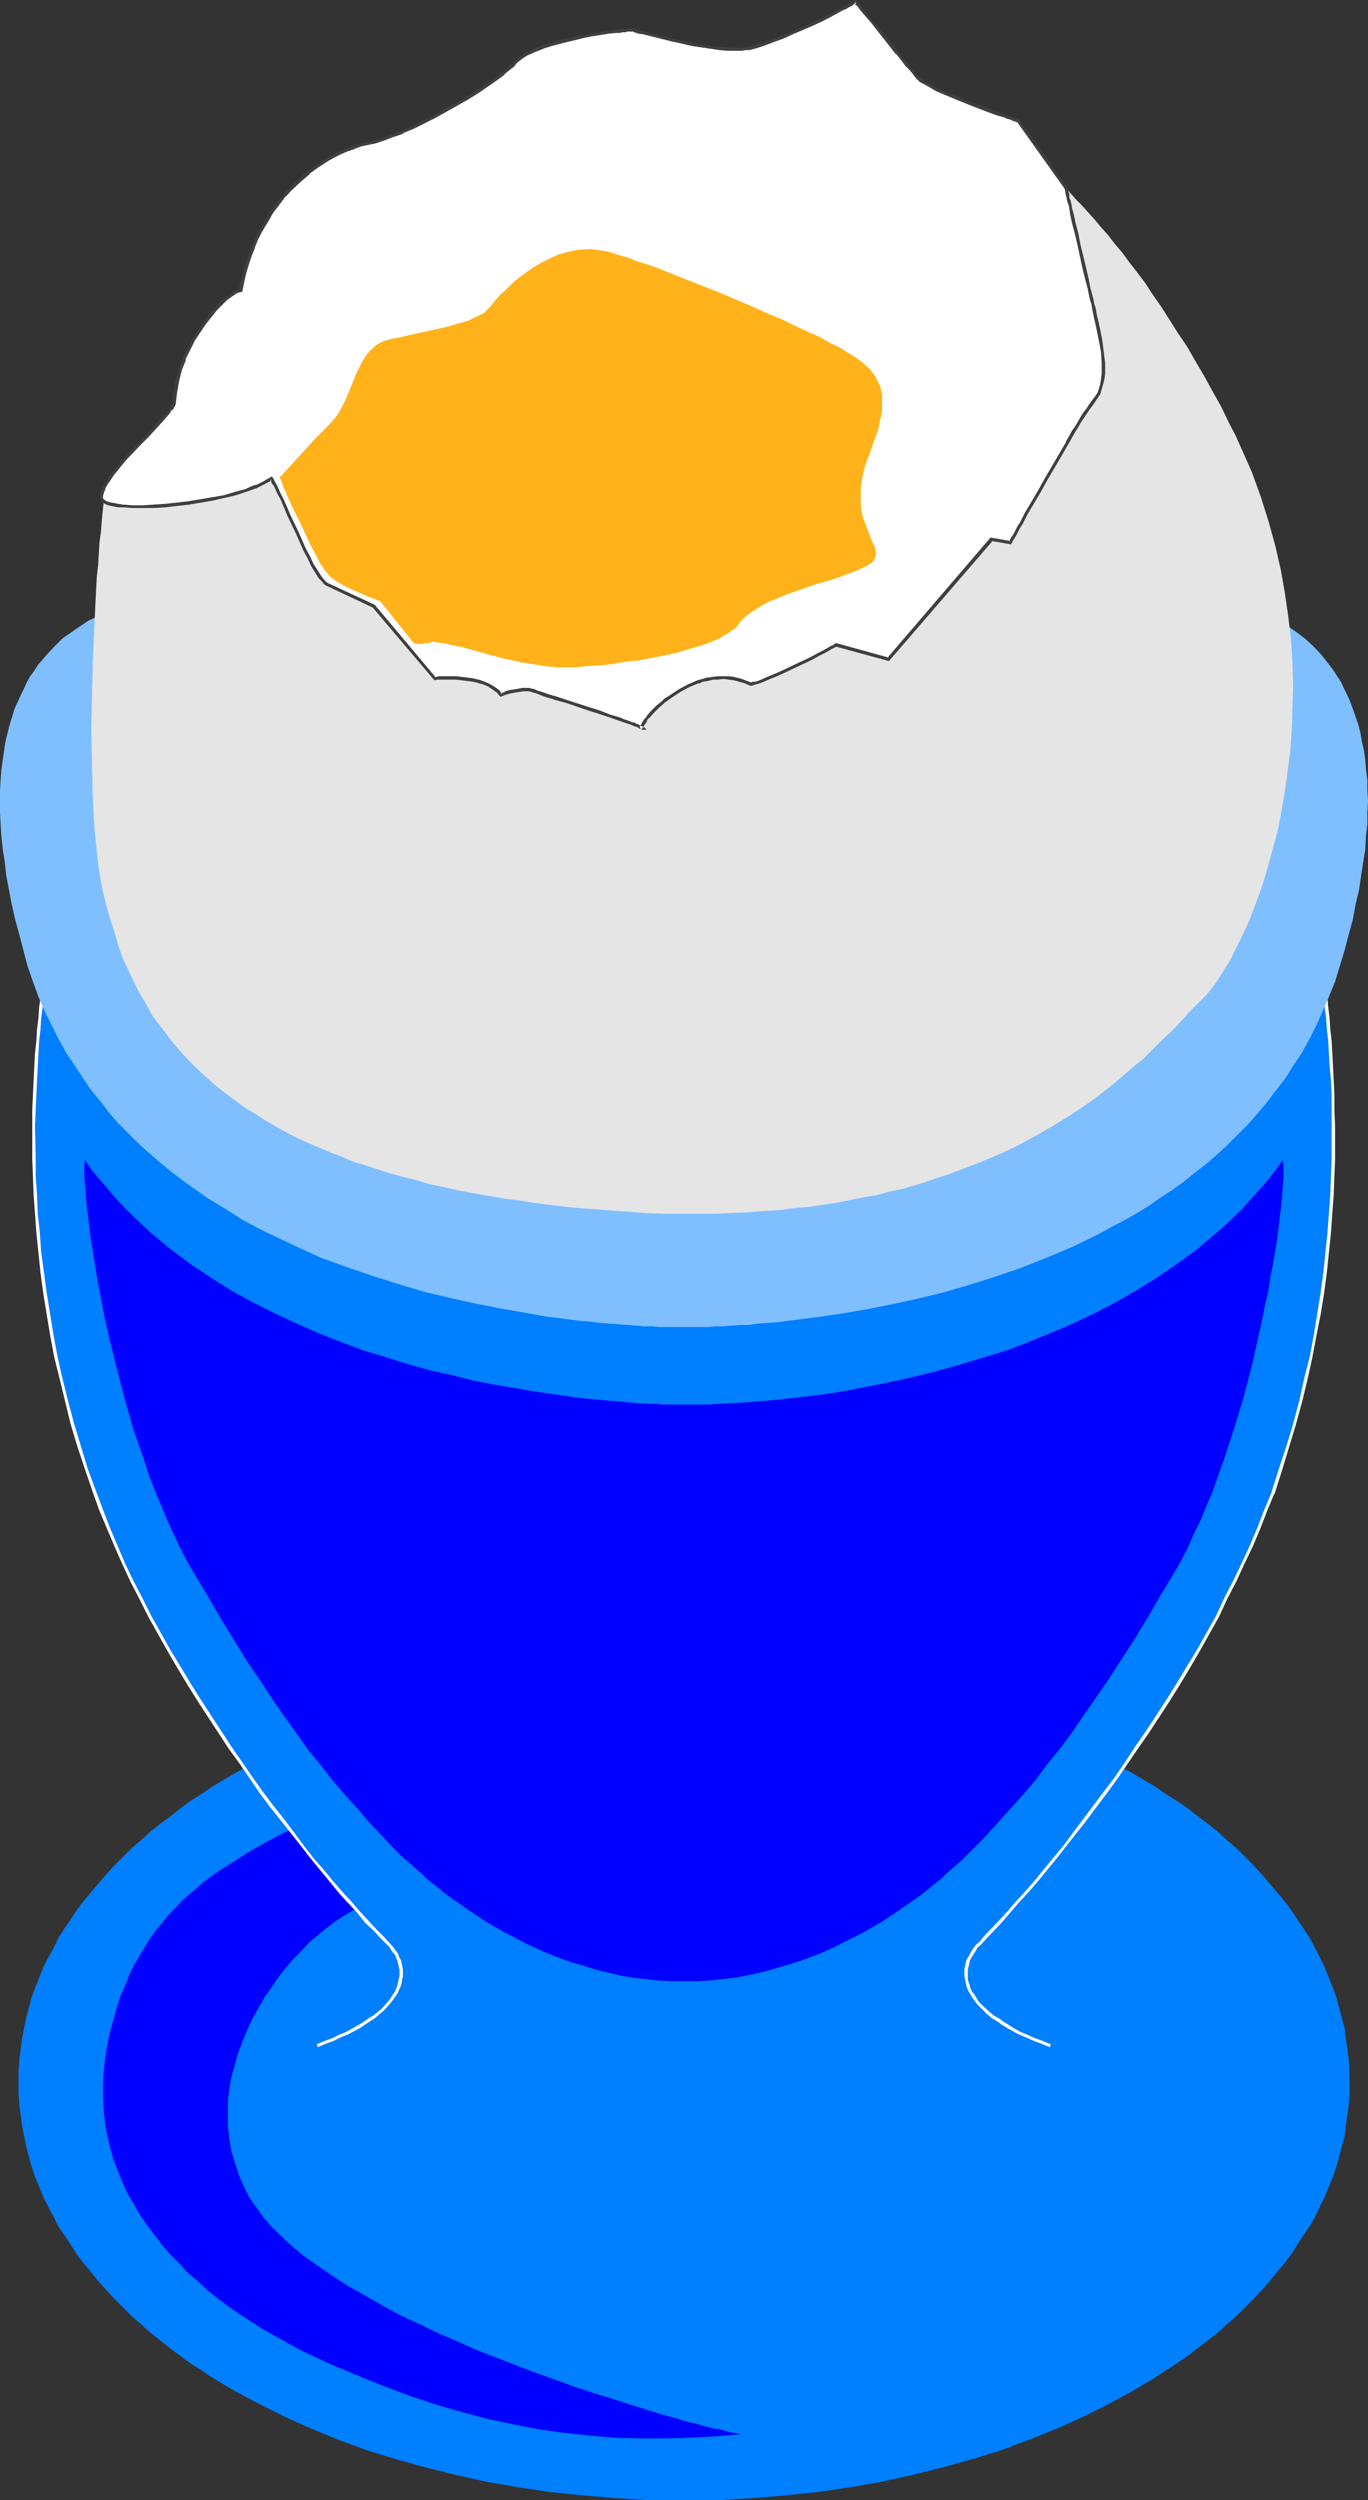
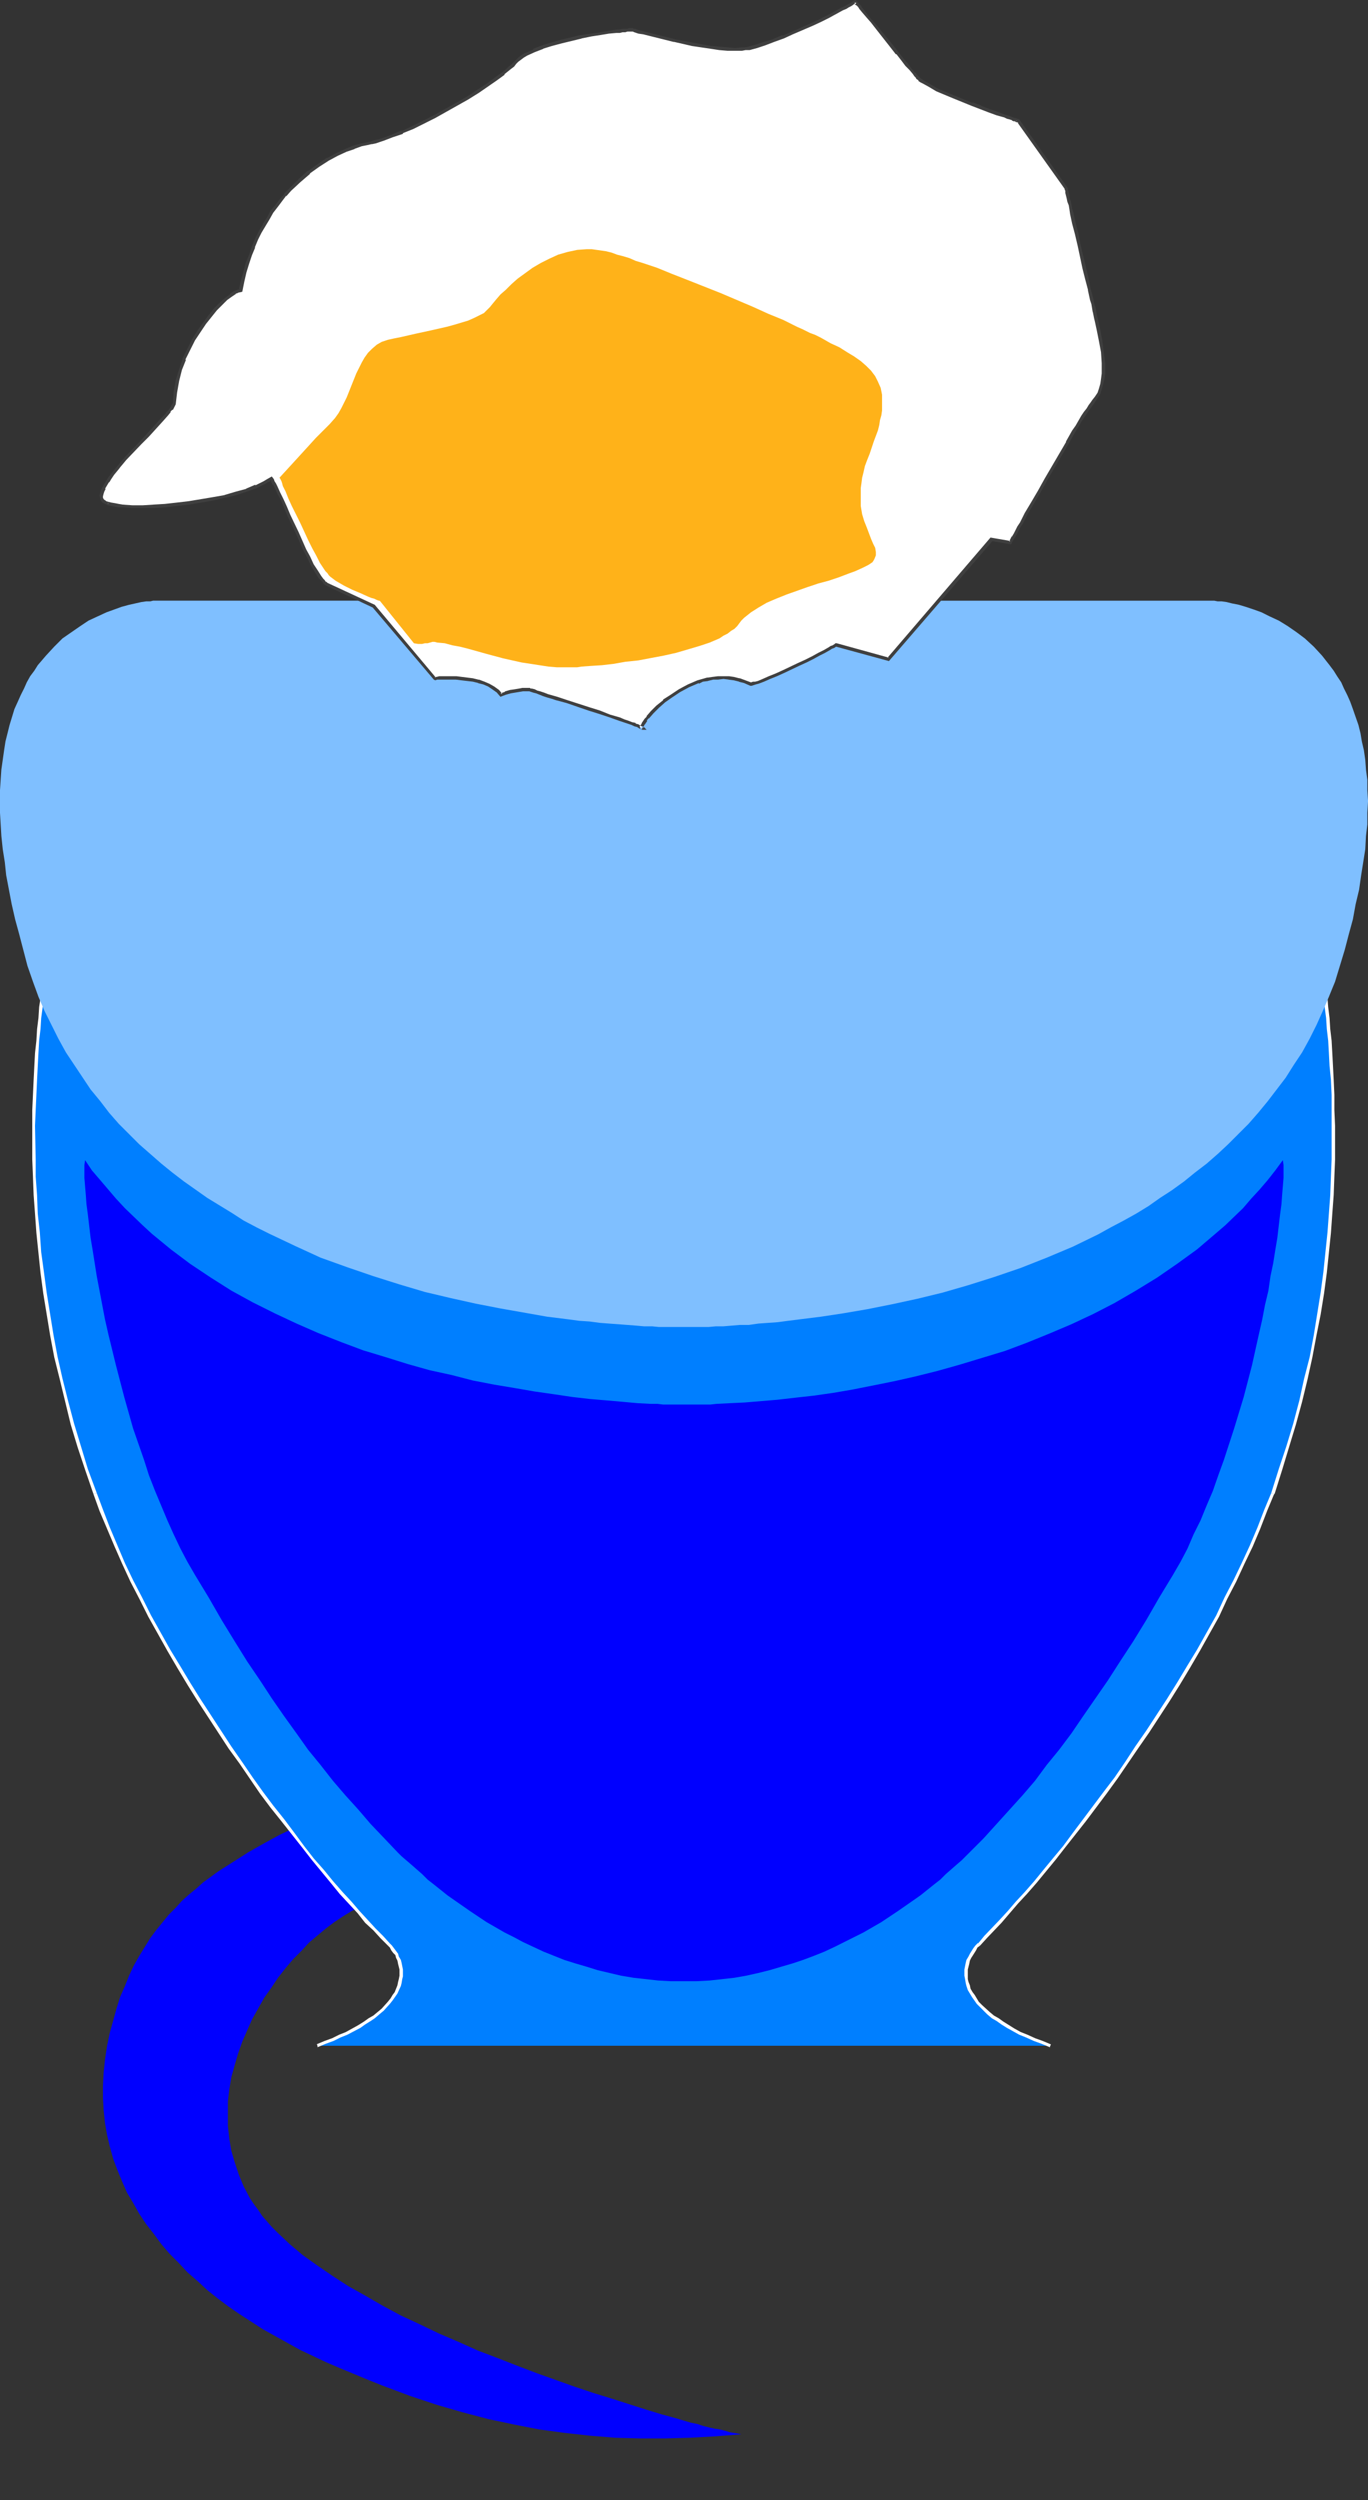
<svg xmlns="http://www.w3.org/2000/svg" xmlns:ns1="http://sodipodi.sourceforge.net/DTD/sodipodi-0.dtd" xmlns:ns2="http://www.inkscape.org/namespaces/inkscape" version="1.0" width="85.212mm" height="155.711mm" id="svg18" ns1:docname="Soft Boiled 05.wmf">
  <rect width="100%" height="100%" fill="#333333" stroke="none" />
  <ns1:namedview id="namedview18" pagecolor="#ffffff" bordercolor="#000000" borderopacity="0.25" ns2:showpageshadow="2" ns2:pageopacity="0.0" ns2:pagecheckerboard="0" ns2:deskcolor="#d1d1d1" ns2:document-units="mm" />
  <defs id="defs1">
    <pattern id="WMFhbasepattern" patternUnits="userSpaceOnUse" width="6" height="6" x="0" y="0" />
  </defs>
-   <path style="fill:#007fff;fill-opacity:1;fill-rule:evenodd;stroke:none" d="m 160.949,391.697 h -8.08 l -7.918,0.485 -7.757,0.646 -7.757,0.808 -7.595,1.131 -7.433,1.293 -7.272,1.616 -7.11,1.778 -6.949,1.939 -6.787,2.101 -6.625,2.424 -6.302,2.585 -6.141,2.747 -5.817,2.909 -5.817,3.07 -5.494,3.232 -2.586,1.778 -2.586,1.616 -2.424,1.778 -2.424,1.939 -2.424,1.778 -2.262,1.778 -2.101,1.939 -2.262,1.939 -2.101,2.101 -1.939,1.939 -1.939,2.101 -1.778,2.101 -1.778,2.101 -1.778,2.101 -1.616,2.101 -1.454,2.262 -1.454,2.101 -1.454,2.262 -1.131,2.424 -1.293,2.262 -1.131,2.262 -0.97,2.424 -0.97,2.424 -0.808,2.262 -0.646,2.424 -0.646,2.424 -0.485,2.424 -0.485,2.585 -0.323,2.424 -0.323,2.585 -0.162,2.424 v 2.585 2.585 l 0.162,2.424 0.323,2.585 0.323,2.424 0.485,2.585 0.485,2.424 0.646,2.424 0.646,2.424 0.808,2.424 0.97,2.262 0.97,2.424 1.131,2.262 1.293,2.424 1.131,2.262 1.454,2.101 1.454,2.262 1.454,2.262 1.616,2.101 1.778,2.101 1.778,2.262 1.778,1.939 1.939,2.101 1.939,1.939 2.101,2.101 2.262,1.939 2.101,1.939 2.262,1.778 2.424,1.939 2.424,1.778 2.424,1.778 2.586,1.616 2.586,1.778 5.494,3.232 5.817,3.07 5.817,2.909 6.141,2.747 6.302,2.585 6.625,2.424 6.787,2.101 6.949,1.939 7.11,1.778 7.272,1.616 7.433,1.293 7.595,1.131 7.757,0.808 7.757,0.646 7.918,0.485 h 8.08 8.08 l 8.08,-0.485 7.757,-0.646 7.757,-0.808 7.595,-1.131 7.433,-1.293 7.272,-1.616 7.11,-1.778 6.949,-1.939 6.787,-2.101 6.464,-2.424 6.464,-2.585 6.141,-2.747 5.817,-2.909 5.656,-3.07 5.494,-3.232 2.586,-1.778 2.586,-1.616 2.586,-1.778 4.848,-3.717 2.262,-1.778 2.101,-1.939 2.262,-1.939 2.101,-2.101 1.939,-1.939 1.939,-2.101 1.778,-1.939 1.778,-2.262 1.778,-2.101 1.616,-2.101 1.454,-2.262 1.454,-2.262 1.454,-2.101 1.293,-2.262 1.131,-2.424 1.131,-2.262 0.97,-2.424 0.97,-2.262 0.808,-2.424 0.646,-2.424 0.646,-2.424 0.646,-2.424 0.323,-2.585 0.323,-2.424 0.323,-2.585 0.162,-2.424 v -2.585 -2.585 l -0.162,-2.424 -0.323,-2.585 -0.323,-2.424 -0.323,-2.585 -0.646,-2.424 -0.646,-2.424 -0.646,-2.424 -0.808,-2.262 -0.97,-2.424 -0.97,-2.424 -1.131,-2.262 -1.131,-2.262 -1.293,-2.424 -1.454,-2.262 -1.454,-2.101 -1.454,-2.262 -1.616,-2.101 -1.778,-2.101 -1.778,-2.101 -1.778,-2.101 -1.939,-2.101 -1.939,-1.939 -2.101,-2.101 -2.262,-1.939 -2.101,-1.939 -2.262,-1.778 -4.848,-3.717 -2.586,-1.778 -2.586,-1.616 -2.586,-1.778 -5.494,-3.232 -5.656,-3.07 -5.817,-2.909 -6.141,-2.747 -6.464,-2.585 -6.464,-2.424 -6.787,-2.101 -6.949,-1.939 -7.11,-1.778 -7.272,-1.616 -7.433,-1.293 -7.595,-1.131 -7.757,-0.808 -7.757,-0.646 -8.08,-0.485 z" id="path1" />
  <path style="fill:#0000ff;fill-opacity:1;fill-rule:evenodd;stroke:none" d="m 73.041,428.378 -3.555,1.778 -3.717,1.778 -3.555,1.939 -3.717,2.101 -3.555,2.262 -3.555,2.262 -3.555,2.585 -1.616,1.454 -1.778,1.454 -1.616,1.454 -1.454,1.616 -1.616,1.616 -1.454,1.778 -1.454,1.778 -1.454,1.939 -1.293,2.101 -1.293,2.101 -1.293,2.262 -1.131,2.424 -0.97,2.424 -1.131,2.585 -0.808,2.585 -0.808,2.909 -0.808,2.909 -0.646,3.07 -0.485,3.232 -0.323,3.07 -0.162,3.07 v 2.909 l 0.162,2.909 0.323,3.07 0.485,2.747 0.646,2.747 0.808,2.909 0.97,2.585 1.131,2.747 1.131,2.585 1.454,2.424 1.454,2.585 1.616,2.424 1.778,2.262 1.778,2.424 1.939,2.262 2.101,2.101 2.101,2.262 2.424,2.101 2.262,2.101 2.424,1.939 2.586,1.939 2.586,1.778 2.747,1.778 2.747,1.778 2.909,1.616 2.909,1.616 2.909,1.616 3.07,1.454 3.07,1.454 3.394,1.454 6.625,2.747 3.232,1.293 6.464,2.424 6.302,2.101 6.141,1.778 6.141,1.616 6.141,1.293 5.817,1.131 5.979,0.808 5.817,0.646 5.979,0.485 5.817,0.162 h 5.979 l 5.817,-0.162 5.979,-0.323 6.141,-0.485 -0.808,-0.162 -0.97,-0.162 -0.97,-0.162 -0.97,-0.323 -1.293,-0.323 -1.131,-0.162 -1.454,-0.323 -1.293,-0.323 -1.454,-0.485 -1.616,-0.323 -3.232,-0.97 -3.555,-0.97 -3.717,-1.131 -4.04,-1.293 -4.04,-1.293 -4.201,-1.293 -4.363,-1.454 -4.525,-1.616 -4.525,-1.616 -4.686,-1.778 -4.525,-1.778 -4.686,-1.778 -4.686,-2.101 -4.525,-1.939 -4.363,-2.101 -4.525,-2.101 -4.201,-2.262 -4.201,-2.424 -4.04,-2.262 -3.717,-2.424 -3.555,-2.424 -3.394,-2.424 -3.07,-2.585 -2.909,-2.747 -1.293,-1.293 -1.131,-1.293 -1.131,-1.293 -0.97,-1.454 -0.97,-1.293 -0.97,-1.454 -1.454,-2.747 -1.131,-2.747 -0.97,-2.909 -0.808,-2.747 -0.485,-2.909 -0.323,-2.909 v -2.909 -2.909 l 0.323,-2.747 0.485,-2.909 0.808,-2.909 0.808,-2.747 0.97,-2.747 1.131,-2.585 1.131,-2.585 1.454,-2.585 1.454,-2.585 1.616,-2.262 1.616,-2.424 1.778,-2.262 1.778,-2.101 1.939,-1.939 1.778,-1.939 2.101,-1.778 1.939,-1.616 1.939,-1.454 1.939,-1.293 2.101,-1.293 1.939,-0.97 1.939,-0.97 1.939,-0.646 1.778,-0.485 0.97,-0.162 0.808,-0.323 0.646,-0.162 0.646,-0.162 0.97,-0.646 0.808,-0.485 0.485,-0.646 0.323,-0.646 v -0.808 l -0.162,-0.646 -0.323,-0.808 -0.485,-0.808 -0.808,-0.646 -0.808,-0.808 -0.97,-0.808 -0.97,-0.808 -2.424,-1.454 -2.747,-1.616 -2.586,-1.293 -2.747,-1.293 -1.293,-0.646 -1.293,-0.485 -0.97,-0.485 -1.131,-0.485 -0.97,-0.323 -0.808,-0.323 -0.646,-0.323 -0.485,-0.162 z" id="path2" />
  <path style="fill:#007fff;fill-opacity:1;fill-rule:evenodd;stroke:none" d="m 74.657,481.542 1.939,-0.646 1.778,-0.808 1.778,-0.646 1.616,-0.808 1.454,-0.808 1.454,-0.646 1.131,-0.808 1.293,-0.808 1.131,-0.808 0.97,-0.808 0.97,-0.808 0.808,-0.808 0.646,-0.808 0.646,-0.808 0.485,-0.808 0.485,-0.808 0.808,-1.616 0.323,-1.454 0.162,-1.616 -0.162,-1.454 -0.323,-1.454 -0.646,-1.293 -0.808,-1.293 -1.131,-1.293 -1.616,-1.616 -1.616,-1.778 -1.939,-1.939 -1.778,-2.101 -2.101,-2.262 -2.101,-2.262 -2.101,-2.585 -2.101,-2.747 -2.424,-2.747 -2.262,-2.909 -2.424,-3.07 -2.424,-3.07 -2.424,-3.232 -2.424,-3.232 -2.586,-3.555 -2.424,-3.555 -5.009,-7.272 -4.848,-7.433 -4.848,-7.918 -4.525,-7.918 -2.101,-4.04 -2.101,-4.04 -2.101,-4.04 -1.939,-4.201 -1.939,-4.201 -1.778,-4.04 -1.616,-4.201 -1.616,-4.04 -1.778,-5.656 -1.778,-5.332 -1.616,-5.333 -1.454,-5.333 -1.293,-5.333 -1.131,-5.171 -0.97,-5.171 -0.808,-4.848 -0.808,-5.009 -0.646,-4.848 L 9.534,294.904 9.049,290.218 8.726,285.693 8.403,281.33 8.241,277.129 8.08,272.927 v -4.04 -3.717 -3.878 l 0.162,-3.555 0.162,-3.393 0.162,-3.393 0.162,-3.07 0.162,-2.909 0.323,-2.747 0.162,-2.585 0.323,-2.424 0.162,-2.262 0.323,-1.939 0.162,-1.778 0.162,-1.616 0.162,-1.454 0.162,1.616 0.323,1.778 0.485,1.616 0.485,1.616 0.485,1.616 0.646,1.778 0.808,1.616 0.808,1.778 0.97,1.616 0.97,1.778 2.262,3.393 2.424,3.393 2.747,3.393 3.232,3.393 3.394,3.232 3.717,3.393 3.878,3.232 4.201,3.07 4.363,3.232 4.686,2.909 5.009,3.07 5.171,2.747 5.333,2.747 5.656,2.585 5.817,2.424 5.979,2.424 6.141,2.101 6.302,2.101 6.625,1.778 6.625,1.778 6.787,1.454 6.949,1.293 7.272,1.131 7.11,0.808 7.433,0.485 7.433,0.485 7.595,0.162 7.595,-0.162 7.595,-0.323 7.272,-0.646 7.272,-0.808 7.11,-1.131 6.949,-1.293 6.949,-1.454 6.625,-1.616 6.464,-1.939 6.464,-1.939 6.141,-2.262 5.979,-2.262 5.817,-2.424 5.494,-2.585 5.494,-2.747 5.171,-2.909 4.848,-2.909 4.686,-3.07 4.525,-3.07 4.201,-3.232 3.878,-3.232 3.717,-3.232 3.393,-3.393 3.07,-3.393 2.909,-3.393 2.424,-3.393 2.262,-3.393 0.97,-1.778 0.97,-1.616 0.808,-1.778 0.808,-1.616 0.646,-1.778 0.485,-1.616 0.485,-1.616 0.485,-1.616 0.323,-1.778 0.162,-1.616 0.162,1.454 0.162,1.616 0.162,1.778 0.323,1.939 0.162,2.262 0.323,2.424 0.162,2.585 0.162,2.747 0.323,2.909 0.162,3.07 0.162,3.393 0.162,3.393 0.162,3.555 v 3.878 7.756 l -0.162,4.201 -0.162,4.201 -0.323,4.363 -0.323,4.525 -0.485,4.686 -0.485,4.686 -0.646,4.848 -0.808,5.009 -0.97,4.848 -0.97,5.171 -1.131,5.171 -1.293,5.333 -1.454,5.333 -1.454,5.333 -1.778,5.332 -1.939,5.656 -1.454,4.04 -1.778,4.201 -1.616,4.04 -1.939,4.201 -1.939,4.201 -2.101,4.04 -2.101,4.04 -2.262,4.04 -4.525,7.918 -4.848,7.918 -4.848,7.433 -4.848,7.272 -2.586,3.555 -2.424,3.555 -2.424,3.232 -2.586,3.232 -2.424,3.07 -2.262,3.07 -2.424,2.909 -2.262,2.747 -2.101,2.747 -2.262,2.585 -2.101,2.262 -1.939,2.262 -1.939,2.101 -1.778,1.939 -1.616,1.778 -1.616,1.616 -1.131,1.293 -0.808,1.293 -0.646,1.293 -0.323,1.454 -0.162,1.454 v 1.616 l 0.485,1.454 0.646,1.616 0.485,0.808 0.646,0.808 0.485,0.808 0.808,0.808 0.808,0.808 0.97,0.808 0.97,0.808 1.131,0.808 1.131,0.808 1.293,0.808 1.293,0.646 1.616,0.808 1.616,0.808 1.616,0.646 1.778,0.808 1.939,0.646 z" id="path3" />
  <path style="fill:#ffffff;fill-opacity:1;fill-rule:evenodd;stroke:none" d="m 74.819,482.026 v -0.162 l 1.939,-0.808 1.778,-0.646 1.616,-0.808 1.616,-0.646 3.07,-1.616 1.131,-0.808 1.293,-0.808 0.97,-0.646 1.131,-0.97 0.97,-0.808 1.454,-1.616 0.646,-0.808 1.131,-1.616 0.808,-1.778 0.162,-0.646 0.162,-0.97 0.162,-0.646 v -0.97 -0.646 l -0.162,-0.808 -0.162,-0.808 -0.162,-0.646 -0.485,-0.808 -0.162,-0.646 -0.485,-0.646 -0.485,-0.646 -0.485,-0.646 -0.485,-0.485 -0.485,0.485 0.485,0.485 0.323,0.646 0.485,0.646 0.485,0.485 0.162,0.646 0.323,0.646 0.162,0.808 0.162,0.646 0.162,0.646 v 0.646 0.808 l -0.162,0.808 -0.162,0.646 -0.162,0.808 -0.323,0.808 -0.323,0.808 -0.485,0.646 -0.485,0.808 -0.646,0.808 -1.454,1.616 -0.97,0.808 -0.97,0.808 -1.131,0.646 -1.131,0.808 -1.293,0.808 -2.909,1.616 -1.616,0.646 -1.616,0.808 -1.778,0.646 -1.939,0.808 h 0.162 z" id="path4" />
  <path style="fill:#ffffff;fill-opacity:1;fill-rule:evenodd;stroke:none" d="m 91.786,457.464 -1.616,-1.778 -1.778,-1.778 -1.778,-1.939 -1.939,-2.101 -1.939,-2.262 -2.101,-2.262 -2.262,-2.585 -2.101,-2.585 -2.424,-2.747 -2.262,-2.909 -2.262,-3.07 -2.424,-3.232 -2.586,-3.232 -2.424,-3.232 -2.424,-3.393 -2.424,-3.555 -2.586,-3.717 -2.424,-3.717 -4.848,-7.433 -2.424,-3.878 -2.424,-4.04 -2.262,-3.717 -2.262,-4.04 -2.262,-4.04 -2.101,-4.201 -2.101,-4.04 -1.939,-4.04 -1.778,-4.201 -1.778,-4.201 -1.616,-4.201 -1.454,-3.878 -0.808,0.162 1.454,4.04 1.778,4.201 1.778,4.201 1.778,4.04 1.939,4.201 2.101,4.04 2.101,4.201 2.262,4.04 2.262,4.04 2.262,3.878 2.424,4.04 2.424,3.878 4.848,7.433 2.424,3.717 2.586,3.555 2.424,3.555 2.424,3.555 2.424,3.232 2.586,3.232 2.424,3.07 2.424,3.07 2.262,2.909 2.262,2.747 2.262,2.747 2.101,2.585 2.101,2.262 2.101,2.262 1.778,2.262 1.939,1.778 1.616,1.778 1.778,1.778 z" id="path5" />
  <path style="fill:#ffffff;fill-opacity:1;fill-rule:evenodd;stroke:none" d="m 22.785,351.461 -2.101,-5.656 -1.616,-5.333 -1.616,-5.332 -1.454,-5.494 -1.293,-5.171 -1.131,-5.009 -0.97,-5.171 -1.616,-10.019 -0.646,-4.848 -0.646,-4.686 -0.323,-4.686 -0.485,-4.363 -0.162,-4.363 -0.323,-4.363 v -4.04 l -0.162,-7.918 0.162,-3.717 0.162,-3.555 0.162,-3.555 0.162,-3.232 0.162,-3.07 0.162,-2.909 0.323,-2.747 0.162,-2.585 0.323,-2.424 0.162,-2.262 0.162,-1.939 0.323,-1.778 0.162,-1.616 0.162,-1.293 -0.646,-0.162 -0.323,1.293 -0.162,1.616 -0.162,1.939 -0.162,1.939 -0.323,2.101 -0.162,2.585 -0.323,2.585 -0.162,2.747 -0.323,2.909 -0.162,3.07 -0.162,3.232 -0.162,3.555 -0.162,3.555 v 3.717 7.918 l 0.162,4.04 0.162,4.363 0.323,4.363 0.323,4.525 0.485,4.686 0.485,4.686 0.646,4.848 1.616,9.857 0.97,5.171 1.293,5.171 1.293,5.333 1.293,5.333 1.616,5.333 1.778,5.332 1.939,5.656 z" id="path6" />
  <path style="fill:#ffffff;fill-opacity:1;fill-rule:evenodd;stroke:none" d="m 10.342,228.328 0.485,3.232 0.808,3.232 1.293,3.393 1.616,3.393 1.778,3.555 2.262,3.393 2.586,3.393 2.909,3.393 3.07,3.393 3.394,3.232 3.717,3.393 3.878,3.232 4.201,3.232 4.525,3.07 4.686,3.07 5.009,2.909 5.171,2.909 5.333,2.747 5.494,2.585 5.817,2.424 6.141,2.424 6.141,2.101 6.302,2.101 6.625,1.778 6.625,1.778 6.949,1.454 6.949,1.293 7.11,0.97 7.272,0.808 7.433,0.646 7.433,0.485 7.595,0.162 v -0.808 l -7.595,-0.162 -7.433,-0.485 -7.433,-0.485 -7.272,-0.808 -7.11,-1.131 -6.949,-1.293 -6.787,-1.454 -6.625,-1.616 -6.625,-1.939 -6.302,-1.939 -6.141,-2.262 -5.979,-2.262 -5.817,-2.424 -5.494,-2.585 -5.333,-2.747 -5.171,-2.909 -5.009,-2.909 -4.686,-3.07 -4.363,-3.07 -4.201,-3.07 -3.878,-3.232 -3.717,-3.393 -3.394,-3.232 -3.07,-3.393 -2.909,-3.393 -2.424,-3.393 -2.262,-3.393 -1.778,-3.393 -1.616,-3.393 -1.131,-3.232 -0.97,-3.232 -0.485,-3.232 z" id="path7" />
-   <path style="fill:#ffffff;fill-opacity:1;fill-rule:evenodd;stroke:none" d="m 160.949,307.508 7.595,-0.162 7.433,-0.485 7.433,-0.485 7.272,-0.808 7.11,-1.131 6.949,-1.293 6.949,-1.454 6.625,-1.616 6.625,-1.939 6.302,-1.939 6.141,-2.262 6.141,-2.424 5.656,-2.424 5.656,-2.585 5.333,-2.747 5.171,-2.747 5.009,-3.07 4.686,-2.909 4.525,-3.232 4.201,-3.232 3.878,-3.232 3.717,-3.232 3.393,-3.393 3.232,-3.393 2.747,-3.393 2.586,-3.393 2.101,-3.393 1.939,-3.555 1.616,-3.393 1.293,-3.393 0.808,-3.232 0.646,-3.232 -0.646,-0.162 -0.646,3.232 -0.97,3.232 -1.131,3.232 -1.616,3.393 -1.939,3.393 -2.101,3.393 -2.586,3.393 -2.747,3.393 -3.07,3.393 -3.393,3.232 -3.717,3.393 -3.878,3.232 -4.201,3.07 -4.525,3.232 -4.686,2.909 -4.848,3.07 -5.171,2.747 -5.333,2.747 -5.656,2.585 -5.656,2.424 -5.979,2.424 -6.302,2.101 -6.302,2.101 -6.464,1.778 -6.625,1.616 -6.949,1.616 -6.949,1.293 -7.11,0.97 -7.272,0.808 -7.272,0.646 -7.433,0.323 -7.595,0.162 z" id="path8" />
  <path style="fill:#ffffff;fill-opacity:1;fill-rule:evenodd;stroke:none" d="m 311.071,228.328 v -0.162 1.454 l 0.162,1.616 0.162,1.778 0.323,1.939 0.162,2.262 0.323,2.424 0.162,2.585 0.323,2.747 0.162,2.909 0.162,3.07 0.323,3.232 0.162,3.555 v 3.555 3.717 7.918 l -0.162,4.04 -0.162,4.363 -0.323,4.363 -0.323,4.363 -0.485,4.686 -0.485,4.686 -0.646,4.848 -0.808,5.009 -0.808,5.009 -0.97,5.171 -1.293,5.009 -1.131,5.171 -1.454,5.494 -1.616,5.332 -1.778,5.333 -1.778,5.656 0.808,0.162 1.778,-5.656 1.616,-5.332 1.616,-5.333 1.454,-5.333 1.293,-5.333 1.131,-5.171 0.97,-5.171 0.97,-4.848 0.808,-5.009 0.646,-4.848 0.485,-4.686 0.485,-4.686 0.323,-4.525 0.323,-4.363 0.162,-4.363 0.162,-4.04 v -7.918 l -0.162,-3.717 v -3.555 l -0.162,-3.555 -0.162,-3.232 -0.162,-3.07 -0.162,-2.909 -0.323,-2.747 -0.162,-2.585 -0.323,-2.585 -0.162,-2.101 -0.323,-1.939 -0.162,-1.939 -0.162,-1.616 -0.162,-1.293 v 0 z" id="path9" />
  <path style="fill:#ffffff;fill-opacity:1;fill-rule:evenodd;stroke:none" d="m 299.274,351.461 v 0 l -1.616,3.878 -1.616,4.201 -1.778,4.201 -1.939,4.201 -1.939,4.04 -2.101,4.04 -1.939,4.201 -2.262,4.04 -2.262,4.04 -2.262,3.717 -2.424,4.04 -2.424,3.878 -2.424,3.717 -2.424,3.717 -2.586,3.717 -2.424,3.717 -2.424,3.555 -2.586,3.393 -2.424,3.232 -2.424,3.232 -2.424,3.232 -2.262,3.07 -2.424,2.909 -2.262,2.747 -2.101,2.585 -2.262,2.585 -2.101,2.262 -1.939,2.262 -1.939,2.101 -3.555,3.717 -1.454,1.778 0.485,0.485 1.616,-1.778 3.393,-3.555 1.939,-2.262 1.939,-2.262 2.101,-2.262 2.262,-2.585 2.262,-2.747 2.262,-2.747 2.262,-2.909 2.424,-3.07 2.424,-3.07 2.424,-3.232 2.424,-3.232 2.586,-3.555 2.424,-3.555 2.424,-3.555 2.586,-3.717 2.424,-3.717 2.424,-3.717 2.424,-3.878 2.424,-4.04 2.262,-3.878 2.262,-4.04 2.262,-4.04 1.939,-4.201 2.101,-4.04 1.939,-4.201 1.939,-4.04 1.778,-4.201 1.616,-4.201 1.616,-3.878 0.162,-0.162 z" id="path10" />
  <path style="fill:#ffffff;fill-opacity:1;fill-rule:evenodd;stroke:none" d="m 230.273,457.464 v -0.162 l -0.646,0.646 -0.485,0.646 -0.808,1.293 -0.323,0.646 -0.485,0.808 -0.162,0.646 -0.162,0.808 -0.162,0.808 v 1.454 l 0.162,0.808 0.162,0.97 0.162,0.646 0.323,0.97 0.485,0.808 0.485,0.808 1.131,1.616 0.808,0.808 1.616,1.616 1.131,0.97 1.131,0.646 1.131,0.808 1.293,0.808 2.909,1.616 1.616,0.646 1.778,0.808 1.778,0.646 1.939,0.808 v 0.162 l 0.323,-0.808 v 0 l -1.939,-0.808 -1.778,-0.646 -1.778,-0.808 -1.616,-0.646 -1.454,-0.808 -1.293,-0.808 -1.293,-0.808 -1.131,-0.808 -1.131,-0.646 -0.97,-0.808 -1.778,-1.616 -0.808,-0.808 -0.97,-1.616 -0.485,-0.646 -0.485,-0.808 -0.162,-0.808 -0.323,-0.808 -0.162,-0.646 v -0.808 -1.454 l 0.162,-0.646 0.162,-0.646 0.162,-0.808 0.323,-0.646 0.323,-0.485 0.808,-1.293 0.323,-0.646 0.646,-0.485 v 0 z" id="path11" />
  <path style="fill:#0000ff;fill-opacity:1;fill-rule:evenodd;stroke:none" d="m 160.949,466.352 h -3.07 l -2.909,-0.162 -2.909,-0.323 -2.909,-0.323 -2.909,-0.485 -2.747,-0.646 -2.747,-0.646 -2.586,-0.808 -2.747,-0.808 -2.586,-0.808 -2.424,-0.97 -2.424,-0.97 -2.424,-1.131 -2.424,-1.131 -2.101,-1.131 -2.262,-1.131 -4.201,-2.424 -3.878,-2.585 -3.717,-2.585 -1.616,-1.131 -1.616,-1.293 -1.616,-1.293 -1.454,-1.131 -1.293,-1.293 -1.293,-1.131 -1.293,-1.131 -1.131,-0.97 -1.131,-0.97 -0.97,-0.97 -3.07,-3.232 -3.232,-3.393 -2.909,-3.393 -3.07,-3.393 -2.909,-3.393 -2.909,-3.717 -2.909,-3.555 -2.747,-3.878 -2.909,-4.04 -2.909,-4.201 -2.747,-4.201 -3.07,-4.525 -2.909,-4.686 -3.07,-5.009 -3.07,-5.333 -3.232,-5.333 -1.778,-3.07 -1.616,-3.07 -1.616,-3.393 -1.454,-3.232 -2.909,-6.948 -1.454,-3.717 -1.131,-3.555 -2.586,-7.433 -2.101,-7.433 -1.939,-7.433 -1.778,-7.272 -0.808,-3.555 -0.646,-3.393 -0.646,-3.393 -0.646,-3.393 -0.485,-3.07 -0.485,-3.07 -0.485,-2.909 -0.323,-2.747 -0.323,-2.747 -0.323,-2.424 -0.162,-2.262 -0.162,-1.939 -0.162,-1.939 v -1.616 -1.454 l 0.162,-1.131 1.616,2.424 1.939,2.262 3.717,4.363 2.101,2.262 4.201,4.04 2.101,1.939 4.525,3.717 4.525,3.393 4.848,3.232 4.848,3.07 5.009,2.747 5.171,2.585 5.171,2.424 5.171,2.262 5.333,2.101 5.171,1.939 5.333,1.616 5.171,1.616 5.171,1.454 5.171,1.131 5.009,1.293 5.009,0.97 4.848,0.808 4.686,0.808 4.525,0.646 4.363,0.646 4.201,0.485 3.878,0.323 3.717,0.323 3.555,0.323 3.07,0.162 h 1.616 l 1.293,0.162 h 1.454 1.131 1.293 0.97 3.555 1.293 1.454 l 1.454,-0.162 3.232,-0.162 3.394,-0.162 3.878,-0.323 3.878,-0.323 4.201,-0.485 4.363,-0.485 4.525,-0.646 4.686,-0.808 4.848,-0.97 4.848,-0.97 5.009,-1.131 5.171,-1.293 5.171,-1.454 5.333,-1.616 5.333,-1.616 5.171,-1.939 5.171,-2.101 5.333,-2.262 5.171,-2.424 5.009,-2.585 5.009,-2.909 5.009,-3.07 4.686,-3.232 4.686,-3.393 4.363,-3.717 2.262,-1.939 4.201,-4.04 1.939,-2.262 1.939,-2.101 1.939,-2.262 1.778,-2.262 1.778,-2.424 0.162,1.131 v 3.07 l -0.162,1.939 -0.162,1.939 -0.162,2.262 -0.323,2.424 -0.323,2.747 -0.323,2.747 -0.485,2.909 -0.485,3.07 -0.646,3.07 -0.485,3.393 -0.808,3.393 -0.646,3.393 -0.808,3.555 -1.616,7.272 -1.939,7.433 -2.262,7.433 -2.424,7.433 -1.293,3.555 -1.293,3.717 -1.454,3.393 -1.454,3.555 -1.616,3.232 -1.454,3.393 -1.616,3.07 -1.778,3.07 -3.232,5.333 -3.07,5.333 -3.07,5.009 -3.07,4.686 -2.909,4.525 -2.909,4.201 -2.909,4.201 -2.747,4.04 -2.909,3.878 -2.909,3.555 -2.747,3.717 -2.909,3.393 -3.07,3.393 -3.07,3.393 -3.07,3.393 -3.232,3.232 -0.97,0.97 -0.97,0.97 -1.131,0.97 -1.293,1.131 -1.293,1.131 -1.293,1.293 -1.454,1.131 -1.616,1.293 -1.616,1.293 -1.616,1.131 -3.717,2.585 -3.878,2.585 -4.201,2.424 -2.262,1.131 -2.262,1.131 -2.262,1.131 -2.424,1.131 -2.424,0.97 -2.586,0.97 -2.424,0.808 -2.747,0.808 -2.747,0.808 -2.586,0.646 -2.909,0.646 -2.747,0.485 -2.909,0.323 -2.909,0.323 -3.07,0.162 z" id="path12" />
  <path style="fill:#7fbfff;fill-opacity:1;fill-rule:evenodd;stroke:none" d="m 36.682,141.392 h -0.162 -0.485 l -0.646,0.162 h -0.97 l -1.131,0.162 -1.454,0.323 -1.454,0.323 -1.778,0.485 -1.778,0.646 -1.778,0.646 -2.101,0.97 -2.101,0.97 -1.939,1.293 -2.101,1.454 -2.101,1.454 -1.939,1.939 -1.939,2.101 -1.939,2.262 -0.808,1.293 -0.97,1.293 -0.808,1.454 -0.646,1.454 -0.808,1.616 -0.646,1.454 -0.808,1.778 -1.131,3.717 -0.485,1.939 -0.485,1.939 -0.323,2.101 -0.323,2.262 -0.323,2.262 -0.162,2.424 L 0,185.991 v 2.585 2.747 l 0.162,2.747 0.162,2.747 0.323,3.07 0.485,3.07 0.323,3.07 0.646,3.393 0.646,3.393 0.808,3.555 0.97,3.555 0.97,3.717 0.97,3.717 1.293,3.717 1.293,3.555 1.454,3.393 1.616,3.232 1.616,3.232 1.778,3.232 1.939,2.909 1.939,2.909 1.939,2.909 2.262,2.747 2.101,2.747 2.262,2.585 2.424,2.424 2.424,2.424 2.586,2.262 2.586,2.262 2.586,2.101 2.747,2.101 2.747,1.939 2.747,1.939 2.909,1.778 2.909,1.778 2.747,1.778 3.07,1.616 2.909,1.454 6.141,2.909 5.979,2.747 6.302,2.262 6.141,2.101 6.141,1.939 5.979,1.778 6.141,1.454 5.817,1.293 5.817,1.131 5.494,0.97 5.494,0.97 5.171,0.646 2.424,0.323 2.424,0.162 2.424,0.323 2.101,0.162 2.262,0.162 2.101,0.162 2.101,0.162 1.778,0.162 h 1.939 l 1.616,0.162 h 1.616 1.616 1.293 1.293 2.747 1.454 1.616 l 1.778,-0.162 h 1.778 l 1.939,-0.162 1.939,-0.162 h 2.101 l 2.262,-0.323 2.262,-0.162 2.262,-0.162 2.424,-0.323 2.586,-0.323 5.171,-0.646 5.333,-0.808 5.656,-0.97 5.656,-1.131 5.979,-1.293 5.979,-1.454 6.141,-1.778 6.141,-1.939 6.141,-2.101 6.141,-2.424 6.141,-2.585 5.979,-2.909 2.909,-1.616 3.07,-1.616 2.909,-1.616 2.909,-1.778 2.747,-1.939 2.747,-1.778 2.909,-2.101 2.586,-2.101 2.747,-2.101 2.586,-2.262 2.424,-2.262 2.424,-2.424 2.424,-2.424 2.262,-2.585 2.262,-2.747 2.101,-2.747 2.101,-2.747 1.939,-3.07 1.939,-2.909 1.778,-3.232 1.616,-3.232 1.454,-3.232 1.454,-3.393 1.454,-3.555 1.131,-3.717 1.131,-3.717 0.97,-3.717 0.97,-3.555 0.646,-3.555 0.808,-3.393 0.485,-3.393 0.485,-3.07 0.485,-3.07 0.162,-3.07 0.323,-2.747 v -2.747 l 0.162,-2.747 -0.162,-2.585 v -2.424 l -0.323,-2.424 -0.162,-2.262 -0.323,-2.262 -0.485,-2.101 -0.323,-1.939 -0.485,-1.939 -1.293,-3.717 -0.646,-1.778 -0.646,-1.454 -0.808,-1.616 -0.646,-1.454 -0.97,-1.454 -0.808,-1.293 -0.97,-1.293 -1.778,-2.262 -1.939,-2.101 -2.101,-1.939 -1.939,-1.454 -2.101,-1.454 -2.101,-1.293 -2.101,-0.97 -1.939,-0.97 -1.778,-0.646 -1.939,-0.646 -1.616,-0.485 -1.616,-0.323 -1.293,-0.323 -1.131,-0.162 h -0.97 l -0.808,-0.162 h -0.323 -0.162 z" id="path13" />
-   <path style="fill:#e5e5e5;fill-opacity:1;fill-rule:evenodd;stroke:none" d="m 24.724,116.669 v 0.323 l -0.162,0.323 -0.162,0.97 -0.162,1.454 -0.162,1.616 -0.162,1.778 -0.162,2.101 -0.323,2.424 -0.162,2.585 -0.162,2.747 -0.323,2.909 -0.162,3.07 -0.162,3.232 -0.162,3.393 -0.162,3.555 -0.162,3.555 -0.162,3.717 -0.162,7.595 -0.162,7.595 0.162,7.595 0.162,7.272 0.162,3.717 0.162,3.393 0.323,3.393 0.323,3.393 0.323,3.07 0.485,3.07 0.485,2.747 0.646,2.585 0.646,2.585 0.808,2.585 0.808,2.585 0.808,2.747 0.97,2.909 1.293,2.747 1.293,2.747 1.454,2.909 1.616,2.747 1.616,2.909 2.101,2.747 2.101,2.747 2.424,2.909 2.586,2.747 2.747,2.585 3.07,2.747 3.394,2.585 3.555,2.585 1.939,1.131 1.939,1.293 1.939,1.131 2.262,1.293 2.101,1.131 2.262,1.131 2.424,1.131 2.424,0.97 2.586,1.131 2.586,0.97 2.586,1.131 2.747,0.808 2.909,0.97 3.07,0.97 2.909,0.808 3.232,0.808 3.232,0.97 3.232,0.646 3.393,0.808 3.555,0.646 3.717,0.646 3.717,0.646 3.878,0.485 3.878,0.646 4.04,0.485 4.201,0.485 4.201,0.323 4.363,0.323 4.363,0.323 4.363,0.323 4.201,0.162 h 4.04 4.201 3.878 l 3.878,-0.162 3.717,-0.162 3.717,-0.323 3.555,-0.162 3.555,-0.485 3.555,-0.323 3.393,-0.485 3.232,-0.485 3.232,-0.646 3.07,-0.646 3.07,-0.485 2.909,-0.808 3.07,-0.646 2.747,-0.808 2.747,-0.808 2.747,-0.97 2.586,-0.808 2.586,-0.97 5.009,-1.939 4.686,-1.939 4.363,-2.101 4.201,-2.262 3.878,-2.262 3.717,-2.262 3.393,-2.262 3.232,-2.262 3.07,-2.424 2.747,-2.262 2.586,-2.262 2.586,-2.101 2.262,-2.262 1.939,-1.939 2.101,-1.939 1.778,-1.778 0.808,-0.97 0.808,-0.808 0.646,-0.808 0.808,-0.808 1.293,-1.293 1.293,-1.293 0.485,-0.485 0.646,-0.646 1.293,-1.616 1.293,-1.778 1.293,-2.101 1.454,-2.262 1.293,-2.585 1.454,-2.909 1.454,-3.07 1.293,-3.232 1.293,-3.393 1.293,-3.717 1.131,-3.878 1.131,-4.201 1.131,-4.201 0.808,-4.363 0.808,-4.525 0.646,-4.848 0.646,-4.848 0.323,-4.848 0.162,-5.171 0.162,-5.171 -0.162,-5.333 -0.323,-5.494 -0.646,-5.333 -0.808,-5.656 -0.97,-5.494 -1.293,-5.656 -1.616,-5.817 -1.778,-5.656 -2.101,-5.817 -2.586,-5.817 -1.293,-2.909 -1.454,-2.747 -1.939,-4.04 -2.101,-3.717 -1.939,-3.555 -2.101,-3.555 -1.939,-3.393 -2.101,-3.07 -1.939,-3.07 -1.939,-3.07 -1.939,-2.747 -1.778,-2.747 -1.939,-2.585 -1.778,-2.262 -1.778,-2.424 -1.778,-2.101 -1.616,-2.101 -1.616,-1.778 -1.454,-1.778 -1.616,-1.778 -1.293,-1.454 -1.454,-1.454 -1.131,-1.293 -1.131,-1.293 -1.131,-0.97 -0.97,-0.97 -0.808,-0.808 -0.808,-0.808 -0.646,-0.646 -0.646,-0.485 -0.485,-0.323 -0.323,-0.162 -0.162,-0.162 v -0.162 z" id="path14" />
  <path style="fill:#ffffff;fill-opacity:1;fill-rule:evenodd;stroke:none" d="m 25.37,118.608 0.808,0.162 0.808,0.162 0.97,0.162 h 0.97 l 2.262,0.162 h 2.424 2.424 l 2.747,-0.323 2.909,-0.162 2.909,-0.485 2.909,-0.323 2.747,-0.485 2.747,-0.646 2.586,-0.646 2.424,-0.808 2.262,-0.808 1.939,-0.97 0.808,-0.485 0.808,-0.485 0.323,0.485 0.162,0.323 0.323,0.485 0.323,0.646 0.646,1.454 0.808,1.454 0.808,1.939 0.808,1.939 1.939,4.04 1.778,4.04 0.97,1.778 0.808,1.778 0.97,1.454 0.808,1.293 0.485,0.646 0.323,0.485 0.485,0.323 0.323,0.323 10.988,5.171 14.382,16.967 h 0.162 0.485 0.485 0.808 l 0.97,-0.162 h 1.131 l 1.131,0.162 h 1.293 l 2.586,0.485 1.293,0.162 1.293,0.485 1.131,0.485 1.131,0.646 0.97,0.808 0.808,0.808 0.97,-0.323 1.131,-0.323 1.131,-0.323 0.97,-0.162 h 0.97 l 0.646,-0.162 h 0.646 0.162 l 0.162,0.162 0.485,0.162 0.485,0.162 0.646,0.162 0.808,0.323 0.808,0.162 0.97,0.323 0.97,0.323 1.131,0.485 2.424,0.646 5.171,1.778 2.586,0.808 2.424,0.808 2.262,0.808 0.97,0.323 0.97,0.323 0.808,0.323 0.808,0.323 0.646,0.162 0.485,0.323 0.323,0.162 h 0.323 v 0.162 0 h -0.162 v -0.485 l 0.162,-0.162 0.162,-0.485 0.323,-0.323 0.323,-0.646 0.323,-0.485 1.131,-1.131 1.293,-1.293 1.616,-1.454 1.616,-1.131 1.939,-1.293 2.101,-1.131 2.262,-0.97 1.131,-0.323 1.131,-0.323 1.293,-0.162 1.131,-0.162 h 1.293 1.293 l 1.131,0.323 1.293,0.162 1.293,0.485 1.293,0.485 h 0.323 0.485 l 0.485,-0.162 0.485,-0.162 1.293,-0.485 1.454,-0.646 1.616,-0.646 1.778,-0.808 3.393,-1.616 1.778,-0.808 1.616,-0.808 1.454,-0.808 1.293,-0.646 1.131,-0.646 0.485,-0.323 0.485,-0.162 0.323,-0.162 0.162,-0.162 h 0.162 v 0 l 12.443,3.232 24.078,-28.117 4.525,0.646 v 0 l 0.162,-0.323 0.162,-0.323 0.323,-0.485 0.485,-0.808 0.323,-0.646 0.485,-0.97 0.646,-0.97 0.485,-0.97 0.646,-1.293 1.454,-2.424 1.616,-2.747 1.616,-2.909 3.393,-5.817 1.616,-2.747 1.454,-2.585 0.808,-1.293 0.646,-1.131 0.646,-1.131 0.646,-0.97 0.646,-0.808 0.485,-0.808 0.485,-0.646 0.323,-0.485 0.646,-0.808 0.646,-0.97 0.323,-1.131 0.323,-1.131 0.162,-1.131 0.162,-1.293 v -2.424 l -0.162,-2.585 -0.485,-2.585 -0.323,-2.424 -0.485,-2.424 -0.162,-0.485 -0.162,-0.808 -0.162,-0.808 -0.323,-0.808 -0.162,-1.131 -0.323,-0.97 -0.485,-2.262 -0.485,-2.585 -0.646,-2.585 -1.293,-5.333 -0.646,-2.585 -0.485,-2.585 -0.646,-2.262 -0.162,-0.97 -0.162,-0.97 -0.162,-0.97 -0.323,-0.646 -0.162,-0.808 v -0.485 l -0.162,-0.485 -0.162,-0.485 v -0.162 0 L 239.807,28.44 v 0 h -0.162 l -0.323,-0.162 -0.323,-0.162 -0.646,-0.162 -0.485,-0.162 -0.646,-0.162 -0.808,-0.323 -1.616,-0.646 -1.939,-0.646 -1.939,-0.646 -2.101,-0.808 -4.363,-1.778 -1.939,-0.808 -1.939,-0.808 -1.616,-0.97 -1.454,-0.808 -0.646,-0.323 -0.485,-0.323 -0.323,-0.323 -0.323,-0.323 -0.162,-0.323 -0.323,-0.485 -0.808,-0.97 -0.97,-1.131 -1.131,-1.293 -1.131,-1.293 -1.131,-1.616 -2.424,-2.909 -1.293,-1.454 -1.131,-1.454 -0.97,-1.293 L 203.287,2.747 202.479,1.778 202.156,1.454 201.994,1.131 201.671,0.808 201.509,0.646 V 0.485 h -0.162 v 0 h -0.162 l -0.162,0.162 -0.323,0.162 -0.485,0.323 -0.646,0.323 -0.485,0.323 -0.808,0.323 -1.454,0.808 -1.778,0.97 -1.939,0.97 -2.101,0.97 -4.363,1.939 -2.262,0.97 -2.262,0.808 -2.101,0.808 -1.939,0.646 -1.778,0.323 -0.808,0.162 -0.808,0.162 h -1.616 -1.778 l -1.939,-0.162 -2.101,-0.323 -4.201,-0.808 -4.363,-0.808 -1.939,-0.485 -1.939,-0.485 -1.778,-0.485 -1.454,-0.323 -1.131,-0.323 -0.485,-0.162 h -0.485 l -0.323,-0.162 h -0.323 l -0.162,-0.162 v 0 h -0.323 l -0.162,0.162 h -0.485 -0.485 l -0.646,0.162 h -0.646 l -0.808,0.162 -1.778,0.162 -1.939,0.323 -2.262,0.323 -2.262,0.485 -4.686,0.97 -2.262,0.646 -2.101,0.808 -2.101,0.808 -1.778,0.808 -0.808,0.485 -0.808,0.485 -0.646,0.485 -0.485,0.646 -0.485,0.485 -0.646,0.646 -0.646,0.646 -0.808,0.646 -1.778,1.293 -2.101,1.454 -2.262,1.454 -2.424,1.616 -2.586,1.454 -2.586,1.454 -2.586,1.454 -2.586,1.293 -2.586,1.293 -2.424,1.131 -2.262,0.808 -2.262,0.808 -0.97,0.323 -0.97,0.323 -0.808,0.162 -0.808,0.162 -1.454,0.323 -1.778,0.485 -1.939,0.808 -2.101,0.97 -2.101,1.131 -2.262,1.454 -2.262,1.616 -2.262,1.939 -2.262,2.262 -0.97,1.131 -1.131,1.293 -0.97,1.293 -1.131,1.454 -0.808,1.454 -0.97,1.616 -0.97,1.616 -0.808,1.616 -0.808,1.939 -0.646,1.778 -0.646,1.939 -0.646,2.101 -0.485,2.101 -0.485,2.262 h -0.323 l -0.323,0.162 -0.323,0.162 -0.485,0.162 -0.97,0.646 -1.131,0.97 -1.131,0.97 -1.293,1.454 -1.293,1.454 -1.293,1.778 -1.293,1.939 -1.293,1.939 -1.131,2.262 -1.131,2.262 -0.808,2.585 -0.646,2.585 -0.485,2.585 -0.323,2.747 -0.323,0.646 -0.323,0.485 -0.485,0.646 -0.646,0.646 -1.293,1.616 -1.454,1.616 -1.778,1.778 -1.616,1.778 -3.555,3.878 -1.616,1.778 -1.454,1.778 -0.646,0.808 -0.485,0.808 -0.97,1.616 -0.162,0.646 -0.323,0.646 v 0.485 0.646 l 0.162,0.323 0.323,0.323 0.485,0.323 z" id="path15" />
  <path style="fill:#3f3f3f;fill-opacity:1;fill-rule:evenodd;stroke:none" d="m 25.37,118.931 v 0 l 0.808,0.162 0.808,0.162 0.808,0.162 h 0.162 0.97 v 0 l 2.101,0.162 h 2.586 2.424 0.162 l 2.747,-0.162 2.747,-0.323 2.909,-0.323 2.909,-0.485 2.747,-0.485 2.747,-0.646 h 0.162 l 2.586,-0.646 2.424,-0.808 v 0 l 2.262,-0.808 v 0 l 1.939,-0.97 0.808,-0.485 h 0.162 l 0.646,-0.485 h -0.485 l 0.323,0.323 0.162,0.485 0.323,0.485 v -0.162 l 0.323,0.646 0.646,1.454 0.808,1.454 0.808,1.939 0.808,1.939 1.939,4.04 1.778,4.04 0.97,1.778 0.808,1.778 v 0 l 0.97,1.616 0.808,1.293 0.485,0.485 0.485,0.485 0.323,0.485 0.485,0.323 10.988,5.171 v 0 l 14.382,16.967 0.323,0.162 v 0 l 0.485,-0.162 h 0.646 -0.162 0.808 0.97 1.131 1.131 -0.162 l 1.293,0.162 2.747,0.323 1.293,0.323 h -0.162 l 1.293,0.323 v 0 l 1.131,0.485 v 0 l 0.97,0.646 1.131,0.808 -0.162,-0.162 0.97,1.131 1.293,-0.485 v 0 l 1.131,-0.323 v 0 l 0.97,-0.162 0.97,-0.162 0.97,-0.162 h 0.808 -0.162 0.808 l -0.162,-0.162 0.162,0.162 0.485,0.162 0.485,0.162 0.646,0.162 0.808,0.323 0.808,0.323 0.97,0.323 1.131,0.323 0.97,0.323 2.424,0.646 5.171,1.778 2.586,0.808 2.424,0.808 2.262,0.808 0.97,0.323 0.97,0.323 0.97,0.323 0.646,0.323 v 0 l 0.646,0.162 0.485,0.323 0.323,0.162 h 0.323 -0.162 l 0.162,0.162 0.162,-0.646 v 0 0 l -0.162,-0.162 0.323,0.485 v -0.485 0.323 l 0.162,-0.323 v 0 l 0.162,-0.485 v 0.162 l 0.323,-0.485 0.323,-0.485 h -0.162 l 0.485,-0.646 v 0.162 l 1.131,-1.293 1.293,-1.293 1.454,-1.293 v 0 l 1.616,-1.131 1.939,-1.293 v 0 l 2.101,-1.131 2.262,-0.97 v 0.162 l 0.97,-0.485 1.293,-0.162 h -0.162 l 1.293,-0.323 h 1.131 v 0 l 1.293,-0.162 1.293,0.162 h -0.162 l 1.293,0.162 1.293,0.323 h -0.162 l 1.293,0.323 v 0 l 1.454,0.646 h 0.323 l 0.97,-0.323 0.646,-0.162 1.293,-0.485 v 0 l 1.454,-0.646 1.616,-0.646 1.778,-0.808 3.393,-1.616 1.778,-0.808 1.616,-0.808 1.454,-0.808 1.293,-0.646 1.131,-0.646 0.485,-0.323 0.485,-0.162 0.485,-0.323 v 0 h 0.162 -0.162 v 0 0 l 12.443,3.393 24.401,-28.278 h -0.323 l 4.686,0.808 0.323,-0.646 0.162,-0.323 v 0 l 0.323,-0.485 v 0 l 0.485,-0.808 0.323,-0.646 0.485,-0.97 0.646,-0.97 0.485,-0.97 0.646,-1.293 1.454,-2.424 1.616,-2.747 1.616,-2.909 5.009,-8.564 v 0 l 1.454,-2.585 0.808,-1.293 0.646,-1.131 0.646,-0.97 0.646,-0.97 0.646,-0.97 0.485,-0.646 0.485,-0.646 0.323,-0.485 0.646,-0.97 0.646,-0.97 0.323,-1.131 0.323,-1.131 v 0 l 0.323,-1.293 0.162,-1.131 v -2.585 l -0.323,-2.585 -0.323,-2.585 -0.485,-2.585 -0.485,-2.262 v 0 l -0.162,-0.646 v 0 l -0.162,-0.646 -0.162,-0.808 v -0.162 l -0.162,-0.808 v 0 l -0.323,-0.97 v 0 l -0.162,-0.97 -0.646,-2.424 v 0.162 l -0.485,-2.585 v 0 l -0.646,-2.747 -1.293,-5.333 -0.485,-2.585 -0.646,-2.424 -0.485,-2.262 v 0 L 252.412,49.124 v 0 l -0.162,-0.97 -0.162,-0.808 -0.323,-0.808 v -0.646 0 l -0.162,-0.646 v 0 l -0.162,-0.485 v -0.323 l -0.162,-0.323 v 0.162 -0.162 L 239.969,28.117 h -0.162 0.162 l -0.323,-0.162 h -0.323 0.162 l -0.323,0.808 h 0.323 v 0 l 0.162,0.162 h 0.162 l -0.323,-0.162 11.15,15.674 v -0.162 0 0.323 l 0.162,0.323 v 0.485 0 l 0.162,0.646 v 0 l 0.162,0.646 0.162,0.808 0.323,0.808 0.162,0.97 v 0 l 0.162,1.131 v 0 l 0.485,2.262 0.646,2.424 0.646,2.747 1.131,5.333 0.646,2.585 v 0 l 0.646,2.424 v 0.162 l 0.485,2.262 0.323,0.97 v 0 l 0.162,0.97 v 0 l 0.162,0.97 v -0.162 l 0.162,0.808 0.162,0.808 v 0 l 0.162,0.646 v 0 l 0.485,2.262 0.485,2.424 0.485,2.585 0.162,2.585 v 0 2.424 0 l -0.162,1.293 -0.162,1.131 v 0 l -0.323,1.131 -0.323,0.97 v 0 l -0.646,0.97 -0.646,0.808 -0.323,0.485 -0.485,0.646 -0.485,0.808 -0.646,0.808 -0.646,0.97 -0.646,1.131 -0.646,1.131 -0.808,1.131 -1.454,2.585 v 0.162 l -5.009,8.564 -1.616,2.909 -1.616,2.747 -1.454,2.424 -0.646,1.293 -0.485,0.97 -0.646,0.97 -0.485,0.97 -0.323,0.646 -0.485,0.808 v -0.162 l -0.323,0.646 v 0 l -0.162,0.323 -0.162,0.323 0.323,-0.162 -4.686,-0.808 -24.239,28.278 h 0.323 l -12.281,-3.393 h -0.323 l -0.162,0.162 v 0 l -0.485,0.323 -0.485,0.162 -0.485,0.323 -1.131,0.646 -1.293,0.646 -1.454,0.808 -1.616,0.808 -1.778,0.808 -3.393,1.616 -1.778,0.808 -1.616,0.646 -1.454,0.646 v 0 l -1.131,0.485 -0.646,0.162 h -0.485 l -0.485,0.162 h 0.162 -0.323 0.162 l -1.293,-0.485 v 0 l -1.293,-0.485 h -0.162 l -1.293,-0.323 -1.131,-0.162 v 0 h -1.293 -1.293 v 0 l -1.293,0.162 -1.131,0.162 h -0.162 l -1.131,0.323 -1.131,0.323 v 0 l -2.262,0.97 -2.101,1.131 v 0 l -1.939,1.293 -1.778,1.131 v 0.162 l -1.616,1.293 -1.293,1.293 -0.97,1.131 v 0.162 l -0.485,0.485 v 0 l -0.323,0.485 -0.323,0.485 -0.162,0.485 v -0.162 l -0.323,0.485 0.162,0.646 0.323,0.162 h 1.131 l -0.808,-0.808 h -0.323 l -0.323,-0.162 -0.485,-0.323 -0.646,-0.162 v -0.162 l -0.808,-0.162 -0.808,-0.323 -0.97,-0.323 -1.131,-0.485 -2.262,-0.646 -2.424,-0.97 -2.586,-0.808 -5.009,-1.616 -2.424,-0.808 -1.131,-0.323 -1.131,-0.323 -0.808,-0.323 -0.97,-0.323 -0.646,-0.162 -0.646,-0.323 -0.646,-0.162 h -0.323 v 0 l -0.162,-0.162 h -0.97 v 0 h -0.808 l -0.808,0.162 -0.97,0.162 -1.131,0.162 v 0 l -1.131,0.323 -0.162,0.162 -0.97,0.323 0.485,0.162 -0.808,-0.97 -1.131,-0.808 -1.131,-0.646 v 0 l -1.131,-0.485 v 0 l -1.293,-0.485 h -0.162 l -1.293,-0.323 -2.586,-0.323 -1.293,-0.162 v 0 h -1.131 -1.131 -0.97 -0.808 v 0 l -0.646,0.162 h -0.323 v 0 h -0.162 l 0.323,0.162 -14.382,-17.129 -11.15,-5.171 v 0 l -0.323,-0.323 v 0.162 l -0.323,-0.485 -0.485,-0.485 0.162,0.162 -0.485,-0.646 -0.808,-1.293 -0.97,-1.454 v 0 l -0.808,-1.778 -0.97,-1.778 -1.778,-4.04 -1.939,-4.04 -0.808,-1.939 -0.808,-1.778 -0.808,-1.616 -0.646,-1.454 -0.323,-0.646 v 0 l -0.323,-0.485 -0.162,-0.485 -0.485,-0.646 -1.131,0.646 v 0 l -0.808,0.485 -1.939,0.97 v -0.162 l -2.262,0.97 h 0.162 l -2.424,0.646 -2.747,0.808 h 0.162 l -2.747,0.485 -2.909,0.485 -2.909,0.485 -2.747,0.323 -2.909,0.323 -2.747,0.162 v 0 l -2.424,0.162 h -2.424 v 0 l -2.262,-0.162 v 0 l -0.97,-0.162 v 0 l -0.808,-0.162 -0.97,-0.162 -0.646,-0.162 v 0 z" id="path16" />
  <path style="fill:#3f3f3f;fill-opacity:1;fill-rule:evenodd;stroke:none" d="m 239.484,27.955 -0.323,-0.162 h -0.162 l -0.485,-0.162 v 0 l -0.485,-0.162 v 0 l -0.808,-0.323 -0.646,-0.162 -1.616,-0.646 -1.939,-0.646 -2.101,-0.808 h 0.162 l -2.101,-0.808 v 0.162 l -4.363,-1.778 -1.939,-0.808 -1.939,-0.808 -1.616,-0.97 -1.454,-0.808 v 0 l -0.485,-0.323 -0.485,-0.323 v 0 l -0.323,-0.323 -0.323,-0.323 v 0 l -0.323,-0.323 v 0 l -0.162,-0.323 h -0.162 l -0.808,-0.97 -0.808,-1.131 -1.131,-1.293 -1.131,-1.454 v 0 l -1.131,-1.454 v 0 l -3.717,-4.525 -1.131,-1.293 -1.131,-1.293 -0.808,-1.131 v 0 L 202.802,1.616 V 1.454 l -0.323,-0.323 v 0 L 202.156,0.808 v 0 l -0.162,-0.323 v 0.162 l -0.162,-0.323 V 0.485 0.323 L 201.348,0 201.025,0.162 h 0.162 -0.162 l -0.323,0.162 h 0.162 l -0.323,0.162 -0.485,0.323 -0.646,0.323 -0.485,0.323 -0.808,0.323 -3.232,1.778 -1.939,0.97 -2.101,0.97 -4.363,1.939 -2.262,0.97 V 8.241 l -2.262,0.97 h 0.162 l -2.262,0.646 -1.939,0.646 -1.778,0.485 h 0.162 l -0.97,0.162 h -0.646 v 0 l -1.616,0.162 -1.778,-0.162 h 0.162 l -2.101,-0.162 -1.939,-0.162 -4.363,-0.808 -4.363,-0.808 h 0.162 l -1.939,-0.485 -5.171,-1.293 -1.293,-0.323 -0.485,-0.162 -0.323,-0.162 h -0.323 -0.162 l -0.162,-0.162 v 0 h -0.162 -0.485 -0.323 l -0.323,0.162 h -0.646 -0.485 l -0.808,0.162 h -0.646 l -1.778,0.323 -1.939,0.323 -2.262,0.323 -2.262,0.323 h -0.162 l -4.686,1.131 -2.262,0.646 -2.101,0.646 v 0 l -2.101,0.808 v 0.162 l -1.778,0.808 h -0.162 l -0.808,0.485 -0.646,0.485 v 0 l -0.646,0.646 v 0 l -0.485,0.485 -0.646,0.646 -0.646,0.485 -0.646,0.646 v 0 l -0.808,0.646 v 0 l -1.778,1.293 -1.939,1.454 -2.262,1.454 -2.424,1.616 v 0 l -2.586,1.454 -2.586,1.454 -2.586,1.454 -2.586,1.293 -2.586,1.293 -2.424,1.131 v -0.162 l -2.262,0.97 v 0 l -2.101,0.808 -1.131,0.323 -0.808,0.162 -0.97,0.323 h 0.162 l -0.808,0.162 -1.454,0.323 h -0.162 l -1.778,0.485 v 0 l -1.939,0.808 v 0 l -2.101,0.97 -2.101,1.131 h -0.162 l -2.101,1.454 -2.262,1.616 h -0.162 l -2.101,1.939 -2.262,2.262 -1.131,1.131 v 0.162 l -1.131,1.293 v 0 l -0.97,1.293 -1.131,1.293 -0.808,1.616 -0.97,1.454 v 0.162 l -0.97,1.616 -0.808,1.616 -0.808,1.939 v 0 l -0.646,1.939 -0.808,1.939 -0.485,1.939 -0.646,2.262 -0.485,2.101 0.323,-0.162 H 56.397 56.235 l -0.162,0.162 h -0.162 l -0.323,0.162 -0.485,0.162 v 0 l -0.97,0.646 v 0.162 l -1.131,0.808 v 0 l -1.293,1.131 -1.293,1.293 v 0 l -1.293,1.616 v 0 l -1.293,1.778 -1.293,1.778 -1.293,2.101 v 0 l -1.131,2.262 -1.131,2.262 v 0.162 l -0.808,2.424 -0.808,2.585 v 0 l -0.485,2.747 -0.162,2.747 v -0.162 l -0.323,0.485 -0.323,0.646 v 0 l -0.485,0.646 v 0 l -0.646,0.646 h 0.162 l -1.454,1.454 -1.454,1.616 -1.616,1.778 -1.778,1.939 -3.555,3.717 -1.616,1.939 v 0 l -1.454,1.778 -0.646,0.808 -0.485,0.808 v 0 l -0.97,1.616 v 0 l -0.323,0.646 v 0 l -0.162,0.646 v 0 l -0.162,0.646 0.162,0.646 0.162,0.485 0.323,0.485 0.646,0.323 0.646,0.323 0.162,-0.808 -0.646,-0.162 h 0.162 l -0.485,-0.323 0.162,0.162 -0.323,-0.323 v 0 l -0.162,-0.323 v 0 -0.485 0.162 l 0.162,-0.646 v 0 l 0.162,-0.485 v 0 l 0.323,-0.646 h -0.162 l 0.97,-1.616 v 0.162 l 0.485,-0.808 0.646,-0.97 1.454,-1.778 -0.162,0.162 1.616,-1.939 3.555,-3.717 1.778,-1.778 1.616,-1.778 1.616,-1.778 1.293,-1.454 v 0 l 0.646,-0.808 h -0.162 l 0.485,-0.485 h 0.162 l 0.323,-0.646 0.323,-0.646 0.323,-2.747 0.485,-2.747 v 0 l 0.646,-2.585 0.97,-2.424 h -0.162 l 1.131,-2.262 1.131,-2.262 v 0 l 1.293,-1.939 1.293,-1.939 1.293,-1.616 v 0 l 1.293,-1.616 v 0 l 1.293,-1.293 1.131,-1.131 v 0 l 1.131,-0.808 v 0 l 0.97,-0.646 h -0.162 l 0.485,-0.162 0.323,-0.162 v 0 h 0.323 -0.162 l 0.646,-0.162 0.485,-2.424 0.485,-2.101 0.646,-2.101 0.646,-1.939 0.808,-1.939 -0.162,0.162 0.808,-1.939 0.808,-1.616 0.97,-1.616 v 0 l 0.97,-1.616 0.808,-1.454 1.131,-1.454 0.97,-1.293 v 0 l 0.97,-1.293 v 0.162 l 1.131,-1.293 2.262,-2.101 2.262,-1.939 h -0.162 l 2.262,-1.616 2.262,-1.454 v 0 l 2.101,-1.131 2.101,-0.97 v 0 l 1.939,-0.646 h -0.162 l 1.778,-0.646 v 0 l 1.616,-0.323 0.646,-0.162 h 0.162 l 0.808,-0.162 0.97,-0.323 0.97,-0.323 2.101,-0.808 v 0 l 2.424,-0.808 v -0.162 l 2.424,-0.97 2.586,-1.293 2.586,-1.293 2.586,-1.454 2.586,-1.454 2.586,-1.454 v 0 l 2.586,-1.616 2.101,-1.454 2.101,-1.454 1.778,-1.293 v -0.162 l 0.808,-0.646 v 0 l 0.808,-0.646 0.646,-0.485 0.485,-0.646 0.485,-0.485 v 0 l 0.646,-0.485 v 0 l 0.646,-0.485 0.808,-0.485 v 0 l 1.778,-0.808 v 0 l 2.101,-0.808 h -0.162 l 2.101,-0.646 2.424,-0.646 4.686,-1.131 h -0.162 l 2.424,-0.485 2.101,-0.323 1.939,-0.323 1.778,-0.162 h 0.808 l 0.646,-0.162 h 0.646 l 0.485,-0.162 h 0.485 0.323 -0.162 0.323 v 0 h 0.162 v 0 h 0.323 -0.162 l 0.323,0.162 0.485,0.162 0.485,0.162 1.131,0.162 5.171,1.293 1.939,0.485 h 0.162 l 4.201,0.97 4.363,0.646 2.101,0.323 1.939,0.162 v 0 h 1.778 1.616 v 0 l 0.808,-0.162 h 0.808 0.162 l 1.778,-0.485 1.939,-0.646 2.101,-0.808 v 0 l 2.262,-0.808 v 0 l 2.101,-0.97 4.525,-1.939 2.101,-0.97 1.939,-0.97 3.232,-1.778 0.808,-0.323 0.485,-0.323 0.646,-0.323 0.485,-0.323 0.162,-0.162 h 0.162 l 0.162,-0.162 v 0.162 l 0.162,-0.162 0.162,-0.162 h -0.485 V 0.808 0.646 0.808 l 0.162,0.162 V 1.131 l 0.323,0.162 v 0 l 0.323,0.323 v 0 l 0.323,0.485 -0.162,-0.162 0.808,0.97 v 0 l 0.97,1.131 1.131,1.293 1.131,1.454 3.555,4.525 v 0 l 1.131,1.454 h 0.162 l 1.131,1.454 0.97,1.293 0.97,0.97 0.808,0.97 v 0 l 0.323,0.485 v 0 l 0.323,0.323 v 0 l 0.162,0.323 0.485,0.323 v 0.162 l 0.485,0.323 0.646,0.323 v 0 l 1.454,0.808 1.616,0.97 1.939,0.808 1.939,0.808 4.363,1.778 v 0 l 2.101,0.808 v 0 l 2.101,0.808 1.778,0.646 1.778,0.485 0.646,0.323 0.646,0.162 v 0 l 0.485,0.162 0.162,0.162 0.485,0.162 v -0.162 l 0.323,0.323 z" id="path17" />
  <path style="fill:#ffb219;fill-opacity:1;fill-rule:evenodd;stroke:none" d="m 97.442,151.411 0.97,0.162 h 0.97 l 0.646,-0.162 h 0.646 l 1.131,-0.323 h 0.485 l 0.646,0.162 1.778,0.162 1.778,0.485 1.778,0.323 1.939,0.485 4.04,1.131 4.201,1.131 4.363,0.97 4.201,0.646 2.101,0.323 1.939,0.162 h 1.939 1.939 0.97 l 0.97,-0.162 2.262,-0.162 2.586,-0.162 2.747,-0.323 2.747,-0.485 3.07,-0.323 5.979,-1.131 2.909,-0.646 2.747,-0.808 2.747,-0.808 2.424,-0.808 2.262,-0.97 0.97,-0.646 0.97,-0.485 0.808,-0.646 0.808,-0.485 0.646,-0.646 0.485,-0.646 0.485,-0.646 0.646,-0.646 0.808,-0.646 0.808,-0.646 1.778,-1.131 1.939,-1.131 2.262,-0.97 2.424,-0.97 5.009,-1.778 2.424,-0.808 2.424,-0.646 2.424,-0.808 2.101,-0.808 1.778,-0.646 1.778,-0.808 0.646,-0.323 0.646,-0.323 0.485,-0.323 0.485,-0.323 0.323,-0.485 0.162,-0.323 0.323,-0.808 v -0.808 l -0.162,-0.97 -0.485,-0.97 -0.485,-1.131 -0.485,-1.293 -0.485,-1.293 -0.646,-1.616 -0.485,-1.616 -0.323,-1.939 v -1.939 -1.131 -1.131 l 0.162,-1.131 0.162,-1.293 0.323,-1.293 0.323,-1.454 0.485,-1.293 0.646,-1.616 0.485,-1.454 0.485,-1.454 0.485,-1.293 0.485,-1.293 0.323,-1.293 0.162,-1.131 0.323,-1.131 0.162,-1.131 v -1.939 -1.778 l -0.323,-1.616 -0.646,-1.454 -0.646,-1.293 -0.97,-1.293 -1.131,-1.131 -1.293,-1.131 -1.616,-1.131 -1.616,-0.97 -1.778,-1.131 -2.101,-0.97 -1.131,-0.646 -1.131,-0.646 -1.293,-0.646 -1.293,-0.485 -1.616,-0.808 -1.454,-0.646 -3.232,-1.616 -3.555,-1.454 -3.555,-1.616 -7.595,-3.232 -7.757,-3.07 -3.717,-1.454 -3.555,-1.454 -3.393,-1.131 -1.616,-0.485 -1.454,-0.646 -1.616,-0.485 -1.293,-0.323 -1.293,-0.485 -1.293,-0.323 -1.131,-0.162 -1.131,-0.162 -1.131,-0.162 h -1.131 l -2.262,0.162 -2.262,0.485 -2.262,0.646 -2.101,0.97 -1.939,0.97 -1.939,1.131 -1.778,1.293 -1.778,1.293 -1.454,1.293 -1.293,1.293 -1.293,1.131 -0.97,1.131 -0.808,0.97 -0.646,0.808 -0.646,0.646 -0.808,0.808 -0.97,0.485 -1.293,0.646 -1.454,0.646 -1.616,0.485 -1.616,0.485 -1.778,0.485 -3.555,0.808 -3.717,0.808 -3.555,0.808 -1.616,0.323 -1.454,0.323 -1.454,0.485 -1.131,0.646 -1.131,0.97 -0.97,0.97 -0.808,1.131 -0.646,1.131 -0.646,1.293 -0.646,1.293 -2.262,5.656 -0.646,1.293 -0.646,1.293 -0.646,1.131 -0.808,1.131 -1.293,1.454 -1.616,1.616 -1.616,1.616 -1.616,1.778 -3.394,3.717 -3.555,3.878 v 0 l 0.162,0.162 0.162,0.323 0.162,0.323 0.162,0.485 0.162,0.646 0.323,0.646 0.323,0.646 0.646,1.616 0.808,1.778 0.97,1.939 0.97,1.939 1.939,4.201 0.97,1.939 0.97,1.778 0.808,1.616 0.97,1.454 0.323,0.485 0.485,0.485 0.323,0.485 0.323,0.323 0.646,0.485 0.646,0.485 1.939,1.131 1.939,0.97 1.939,0.808 1.778,0.808 0.808,0.323 0.646,0.162 0.646,0.323 0.485,0.162 h 0.162 l 0.162,0.162 z" id="path18" />
</svg>